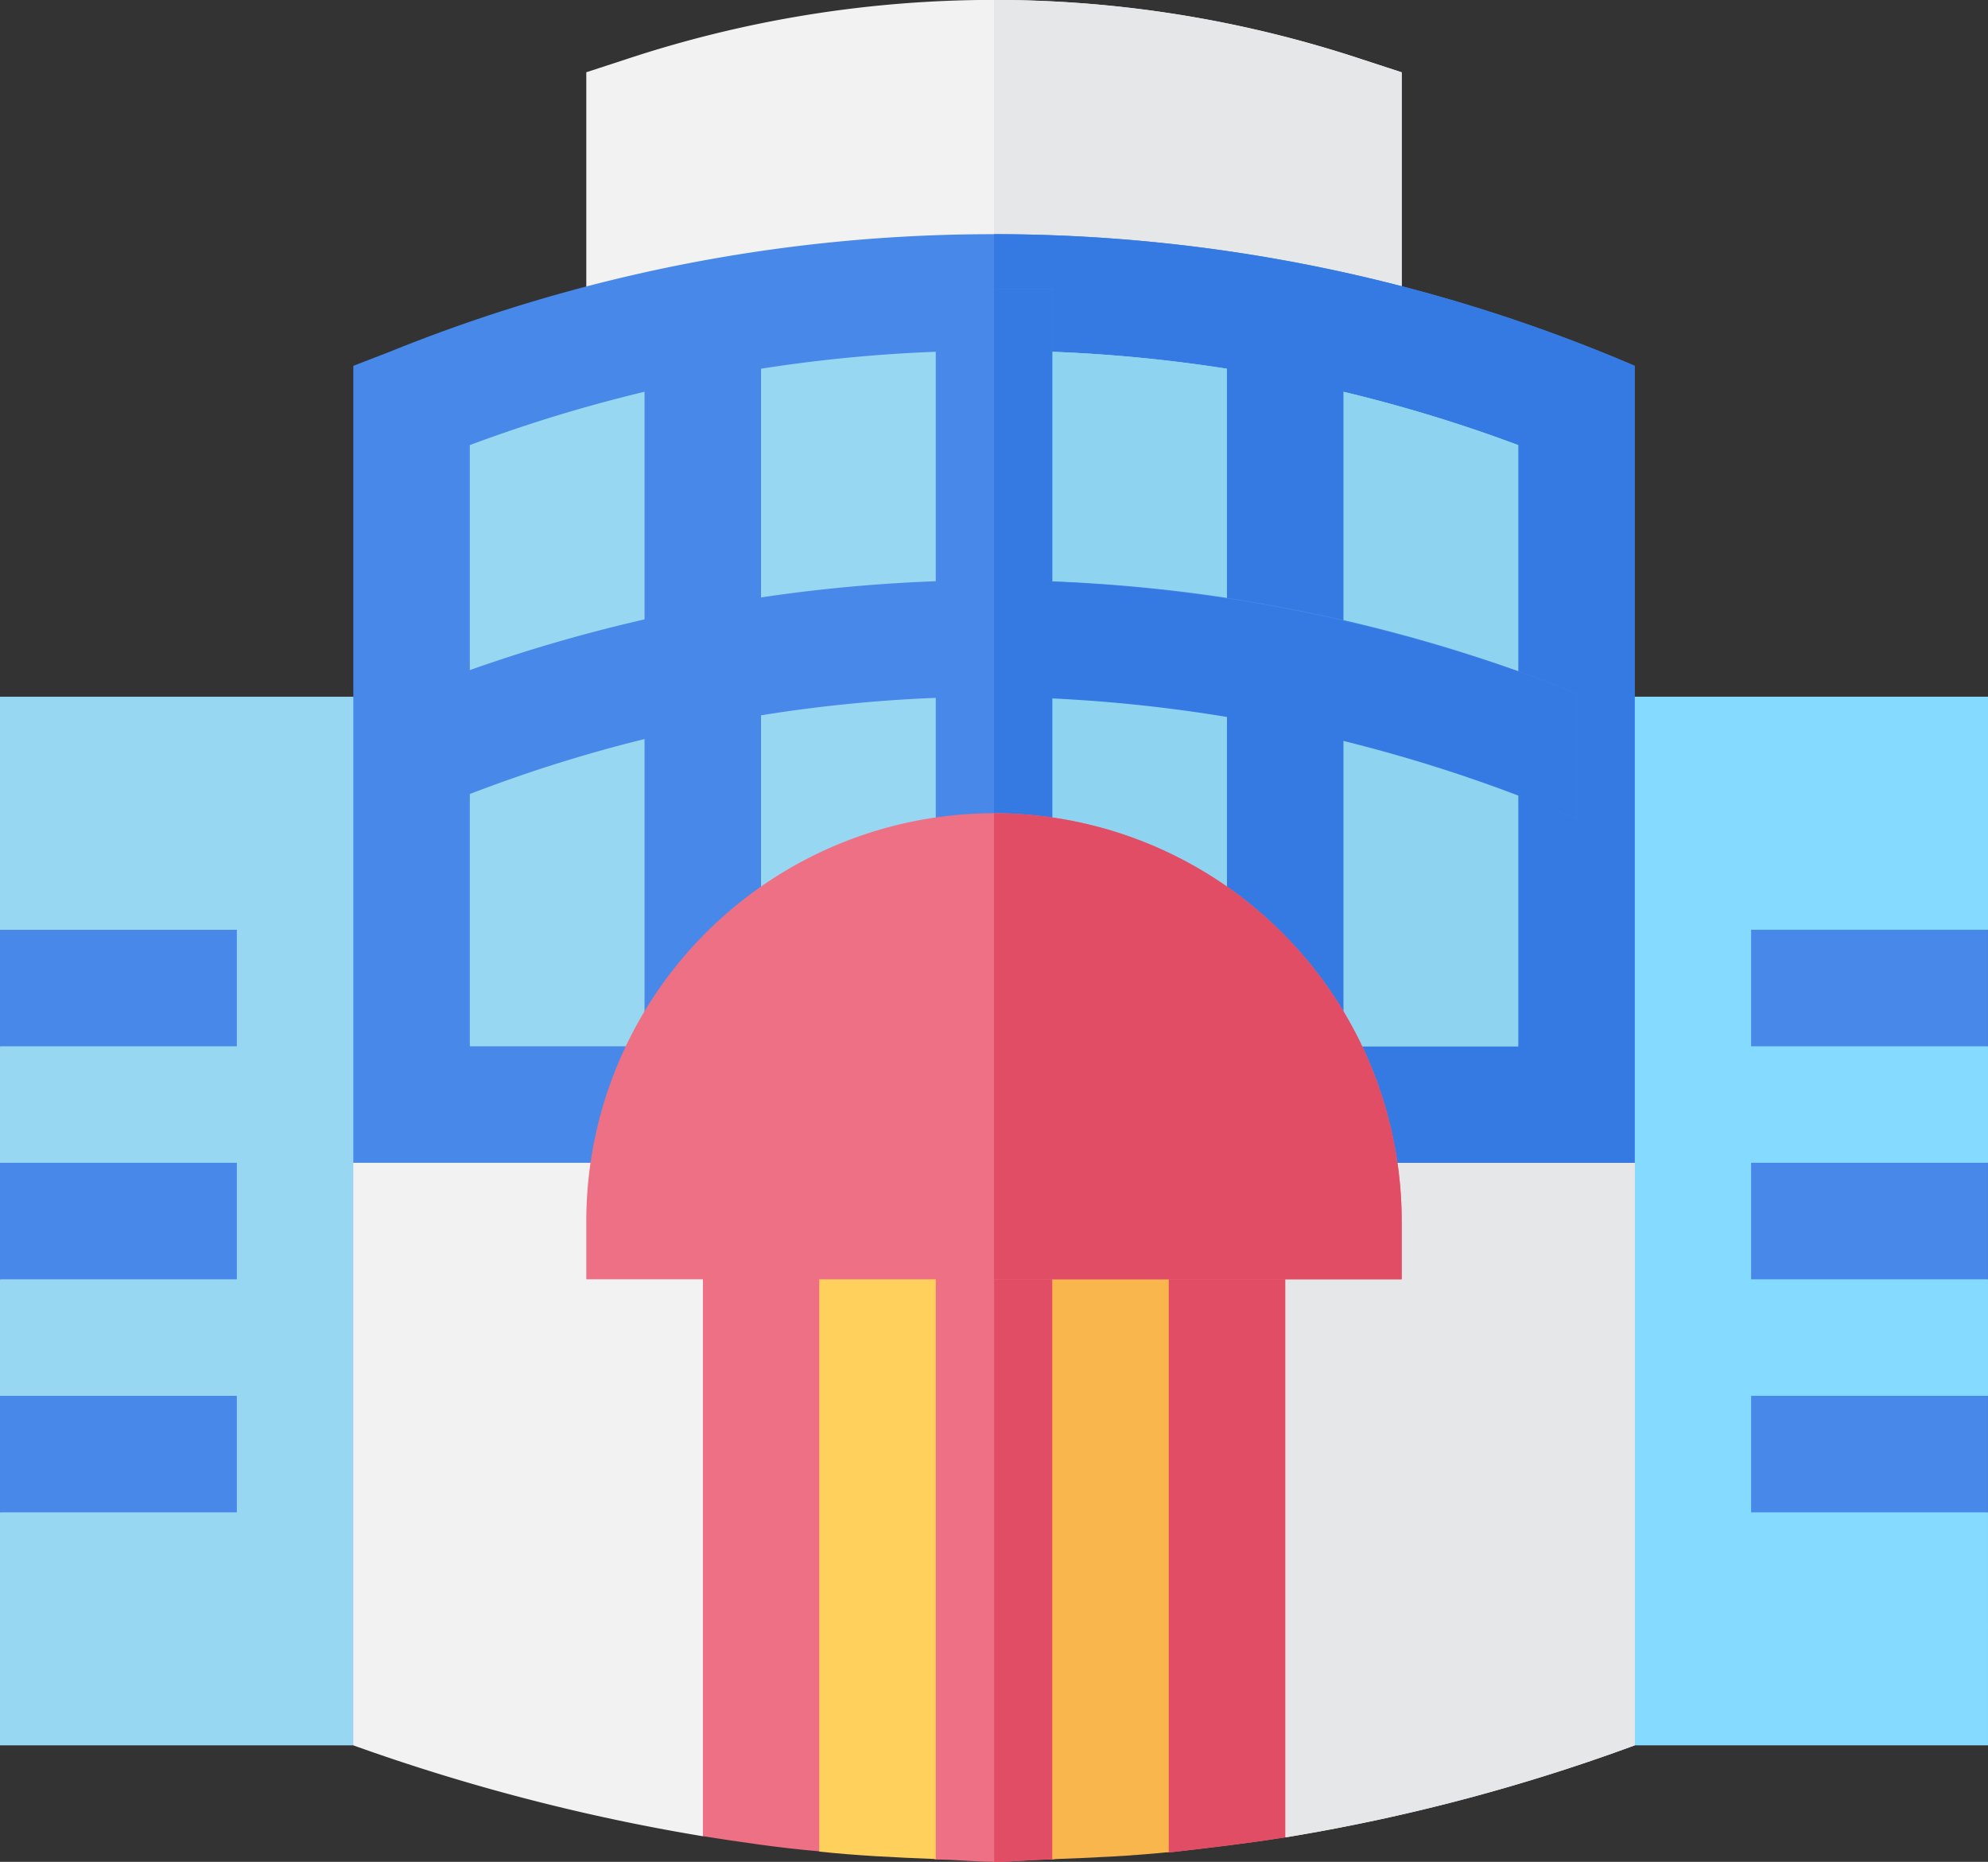
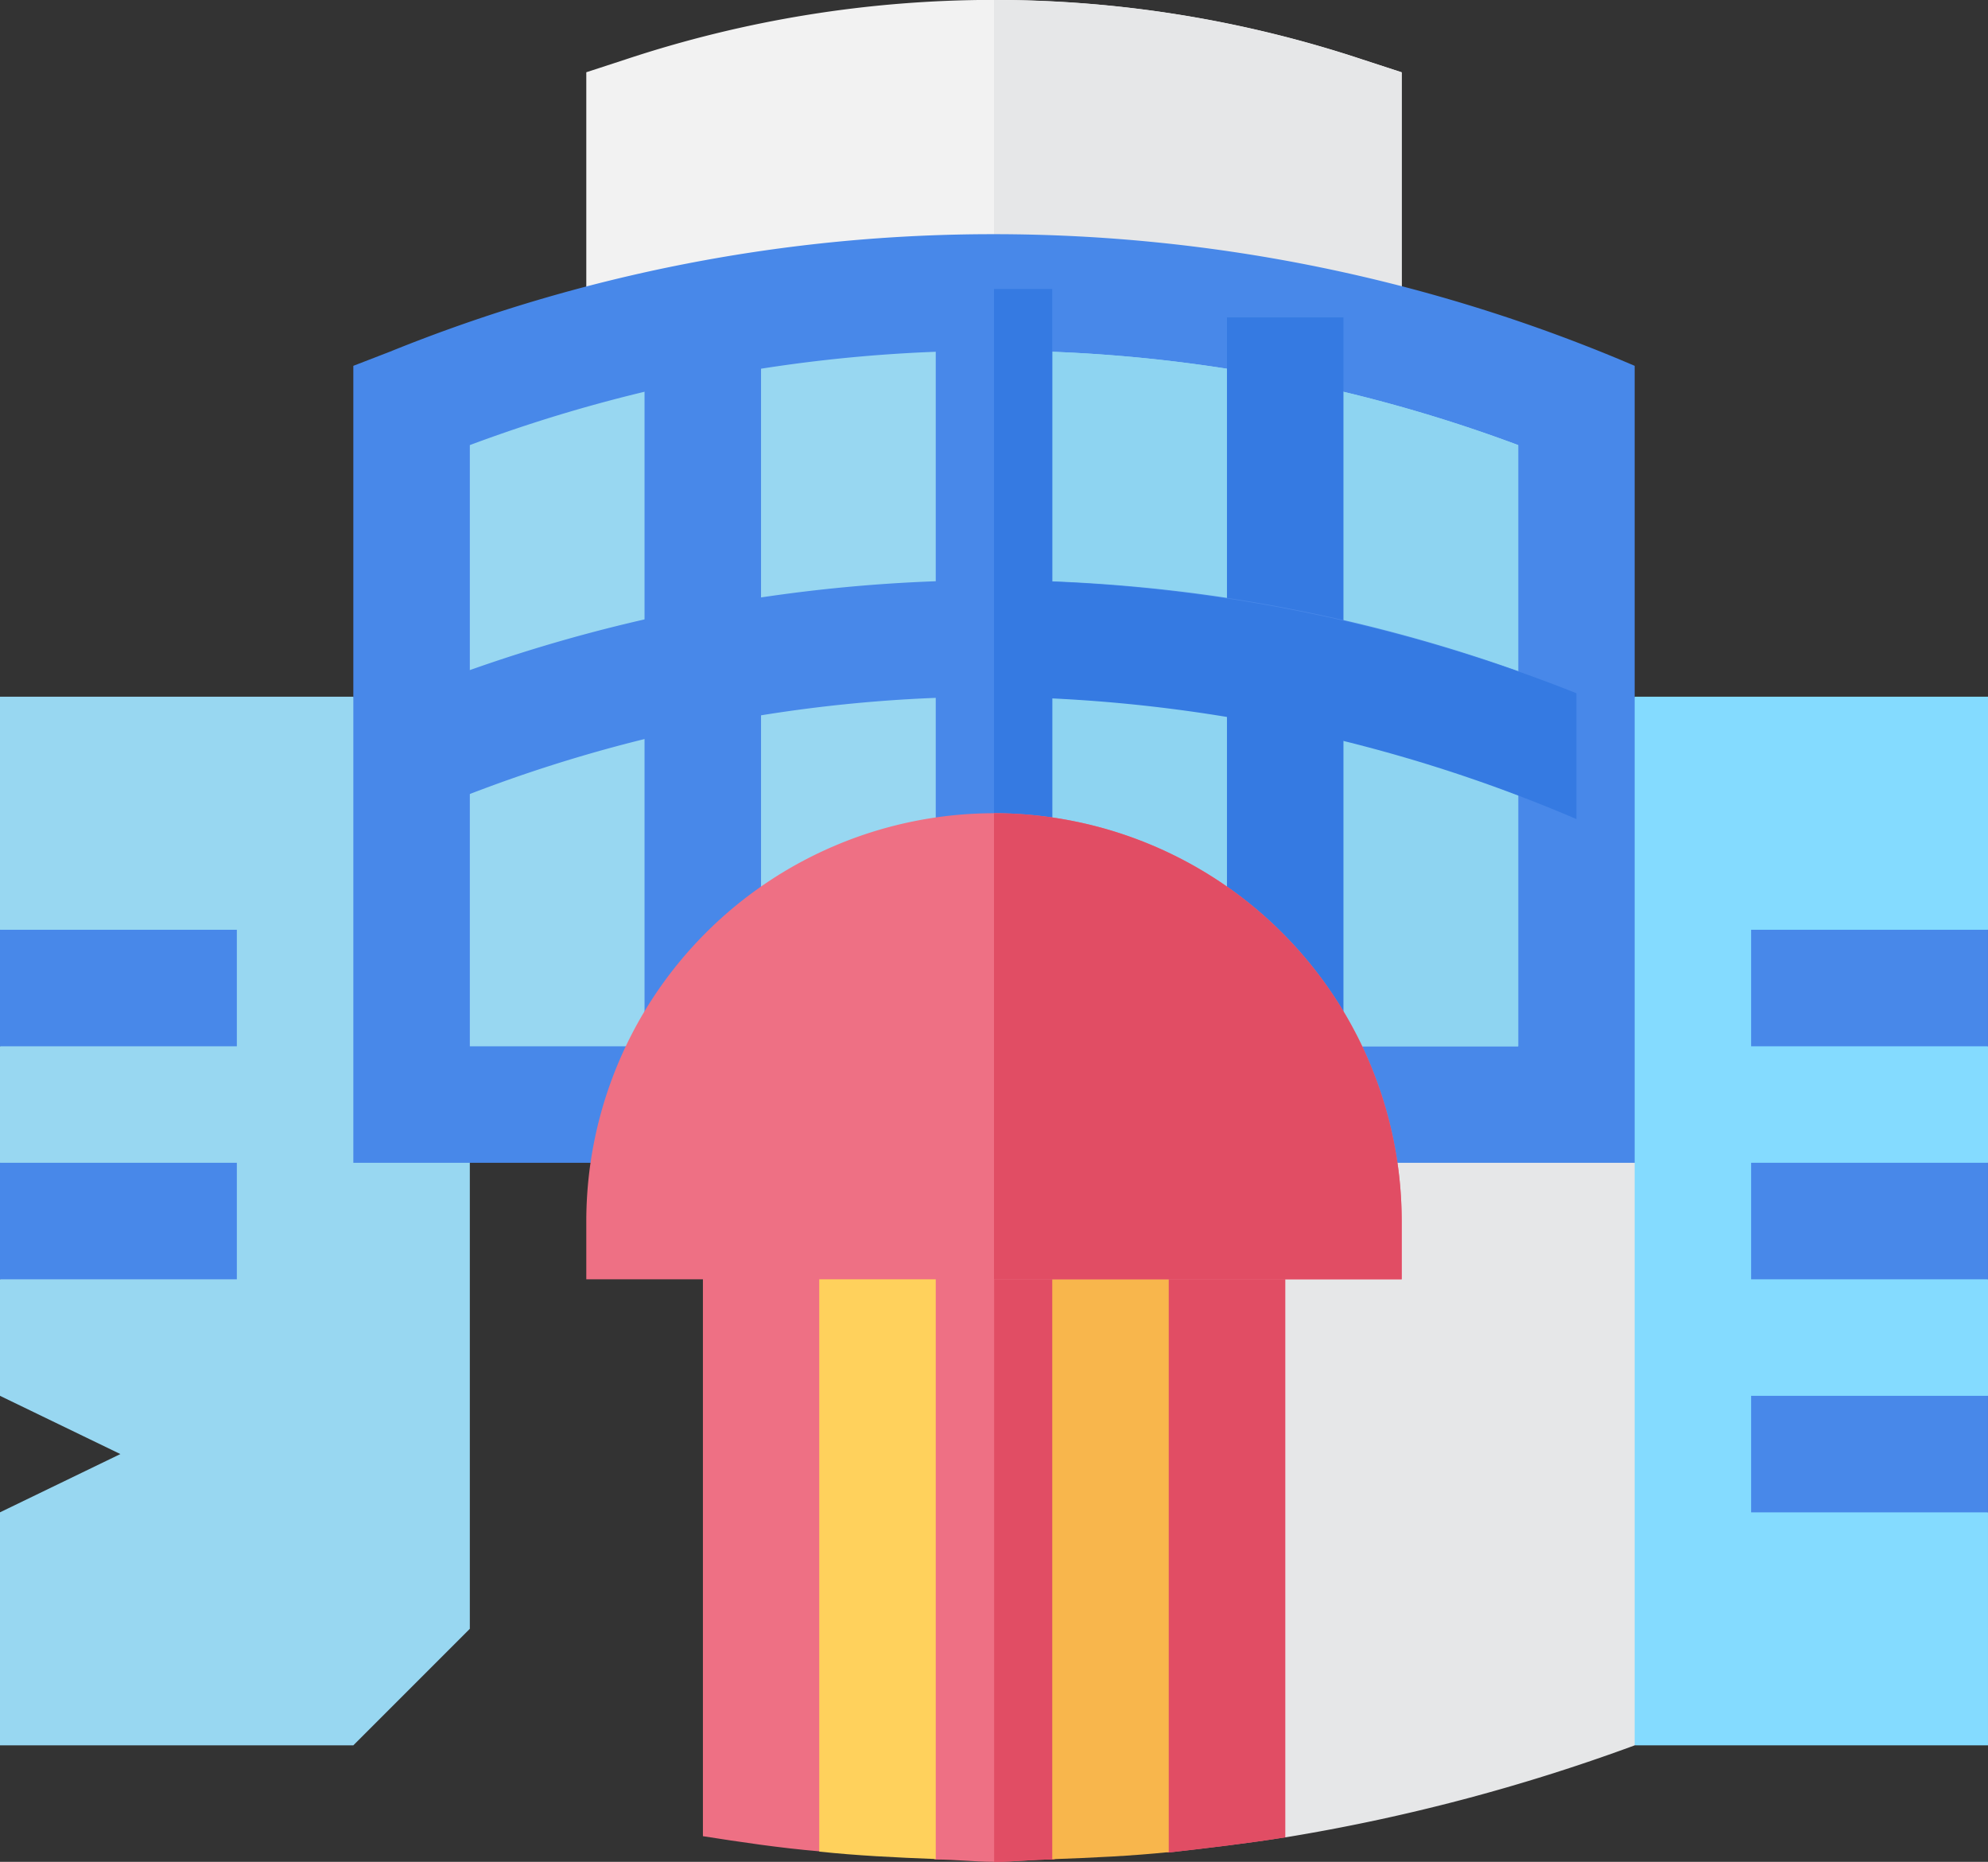
<svg xmlns="http://www.w3.org/2000/svg" width="76.896" height="72" viewBox="0 0 76.896 72">
  <rect x="0" y="0" width="76.896" height="72" fill="#333333" stroke="none" />
  <g id="mall" transform="translate(0 -16.299)">
    <path id="Path_19496" data-name="Path 19496" d="M409.173,195.7H395.506L391,200.933v30.813l4.506,4.506h13.667V227.24l-4.506-2.253,4.506-2.253v-4.506l-4.506-2.253,4.506-2.253v-4.506l-4.506-2.253,4.506-2.253Z" transform="translate(-332.277 -152.458)" fill="#84dbff" />
    <path id="Path_19497" data-name="Path 19497" d="M0,195.7H13.667l4.506,5.232v30.813l-4.506,4.506H0V227.24l4.656-2.253L0,222.735v-4.506l4.656-2.253L0,213.723v-4.506l4.656-2.253L0,204.712Z" transform="translate(0 -152.458)" fill="#98d7f1" />
    <path id="Path_19498" data-name="Path 19498" d="M182.539,19.093v10H151v-10l1.532-.5a45.256,45.256,0,0,1,28.475,0Z" transform="translate(-128.322)" fill="#f2f2f2" />
    <path id="Path_19499" data-name="Path 19499" d="M271.77,29.1H256V16.3a45.074,45.074,0,0,1,14.238,2.3l1.532.5Z" transform="translate(-217.552)" fill="#e6e7e8" />
-     <path id="Path_19500" data-name="Path 19500" d="M140.562,290.207v22.528a73.409,73.409,0,0,1-13.517,3.559l-4.506-3.559H109.022l-4.506,3.514A77.734,77.734,0,0,1,91,312.735V290.207l4.506-4.506h40.01Z" transform="translate(-77.333 -228.941)" fill="#f2f2f2" />
    <path id="Path_19501" data-name="Path 19501" d="M280.781,290.207v22.528a73.406,73.406,0,0,1-13.517,3.559l-4.506-3.559H256V285.7h19.735Z" transform="translate(-217.552 -228.941)" fill="#e6e7e8" />
    <path id="Path_19502" data-name="Path 19502" d="M140.562,81.691V112.51H91V81.691l1.4-.541A62.105,62.105,0,0,1,115.781,76.6,62.956,62.956,0,0,1,140.562,81.691Z" transform="translate(-77.333 -51.245)" fill="#4888e9" />
-     <path id="Path_19503" data-name="Path 19503" d="M280.781,81.691V112.51H256V76.6A62.955,62.955,0,0,1,280.781,81.691Z" transform="translate(-217.552 -51.245)" fill="#357ae2" />
    <path id="Path_19504" data-name="Path 19504" d="M161.551,110.25V133.5H121V110.25a57.763,57.763,0,0,1,20.23-3.65h.045A57.822,57.822,0,0,1,161.551,110.25Z" transform="translate(-102.827 -76.739)" fill="#98d7f1" />
    <path id="Path_19505" data-name="Path 19505" d="M276.275,110.25V133.5H256V106.6A57.822,57.822,0,0,1,276.275,110.25Z" transform="translate(-217.552 -76.739)" fill="#8ed4f1" />
    <path id="Path_19506" data-name="Path 19506" d="M203.528,315.7v26.087c-1.4.225-2.929.406-4.506.586-.586,0-1.217-4.37-1.8-4.37-.9.045-1.8,4.6-2.7,4.641-.766,0-1.442.09-2.253.09-.766,0-1.487-.09-2.253-.09-.721-.045-1.442-4.6-2.117-4.641-.811-.045-1.622,4.415-2.388,4.325-1.577-.135-3.064-.361-4.506-.586V315.7Z" transform="translate(-153.816 -254.436)" fill="#ee7084" />
    <path id="Path_19507" data-name="Path 19507" d="M267.264,315.7v26.087c-1.4.225-2.929.406-4.506.586-.586,0-1.217-4.37-1.8-4.37-.9.045-1.8,4.6-2.7,4.641-.766,0-1.442.09-2.253.09V315.7Z" transform="translate(-217.552 -254.436)" fill="#e14d64" />
    <path id="Path_19508" data-name="Path 19508" d="M211,315.7v26.638c1.443.154,2.96.229,4.506.288V315.7Z" transform="translate(-179.311 -254.436)" fill="#ffd15c" />
    <path id="Path_19509" data-name="Path 19509" d="M271,315.7v26.931c1.552-.056,3.075-.126,4.506-.274V315.7H271Z" transform="translate(-230.299 -254.435)" fill="#f8b64c" />
    <rect id="Rectangle_6952" data-name="Rectangle 6952" width="9.161" height="4.506" transform="translate(0 52.254)" fill="#4888e9" />
    <rect id="Rectangle_6953" data-name="Rectangle 6953" width="9.161" height="4.506" transform="translate(0 61.265)" fill="#4888e9" />
-     <rect id="Rectangle_6954" data-name="Rectangle 6954" width="9.161" height="4.506" transform="translate(0 70.277)" fill="#4888e9" />
    <rect id="Rectangle_6955" data-name="Rectangle 6955" width="9.161" height="4.506" transform="translate(67.734 52.254)" fill="#4888e9" />
    <rect id="Rectangle_6956" data-name="Rectangle 6956" width="9.161" height="4.506" transform="translate(67.734 61.265)" fill="#4888e9" />
    <rect id="Rectangle_6957" data-name="Rectangle 6957" width="9.161" height="4.506" transform="translate(67.734 70.277)" fill="#4888e9" />
    <rect id="Rectangle_6958" data-name="Rectangle 6958" width="4.506" height="22.528" transform="translate(36.195 27.473)" fill="#4888e9" />
    <rect id="Rectangle_6959" data-name="Rectangle 6959" width="4.506" height="28.187" transform="translate(47.459 28.573)" fill="#357ae2" />
    <rect id="Rectangle_6960" data-name="Rectangle 6960" width="4.506" height="28.187" transform="translate(24.931 28.573)" fill="#4888e9" />
    <path id="Path_19510" data-name="Path 19510" d="M151.056,170.066v4.866A56.25,56.25,0,0,0,106,174.887V170.02a60.537,60.537,0,0,1,45.056.045Z" transform="translate(-90.08 -126.958)" fill="#4888e9" />
    <path id="Path_19511" data-name="Path 19511" d="M278.528,170.07v4.866A58.612,58.612,0,0,0,256,170.206V165.7A61.873,61.873,0,0,1,278.528,170.07Z" transform="translate(-217.552 -126.963)" fill="#357ae2" />
    <rect id="Rectangle_6961" data-name="Rectangle 6961" width="2.253" height="22.528" transform="translate(38.448 27.473)" fill="#357ae2" />
    <path id="Path_19512" data-name="Path 19512" d="M166.77,225.7A15.787,15.787,0,0,0,151,241.471v2.253h31.539v-2.253A15.787,15.787,0,0,0,166.77,225.7Z" transform="translate(-128.322 -177.953)" fill="#ee7084" />
    <path id="Path_19513" data-name="Path 19513" d="M271.77,241.471v2.253H256V225.7A15.787,15.787,0,0,1,271.77,241.471Z" transform="translate(-217.552 -177.953)" fill="#e14d64" />
  </g>
</svg>